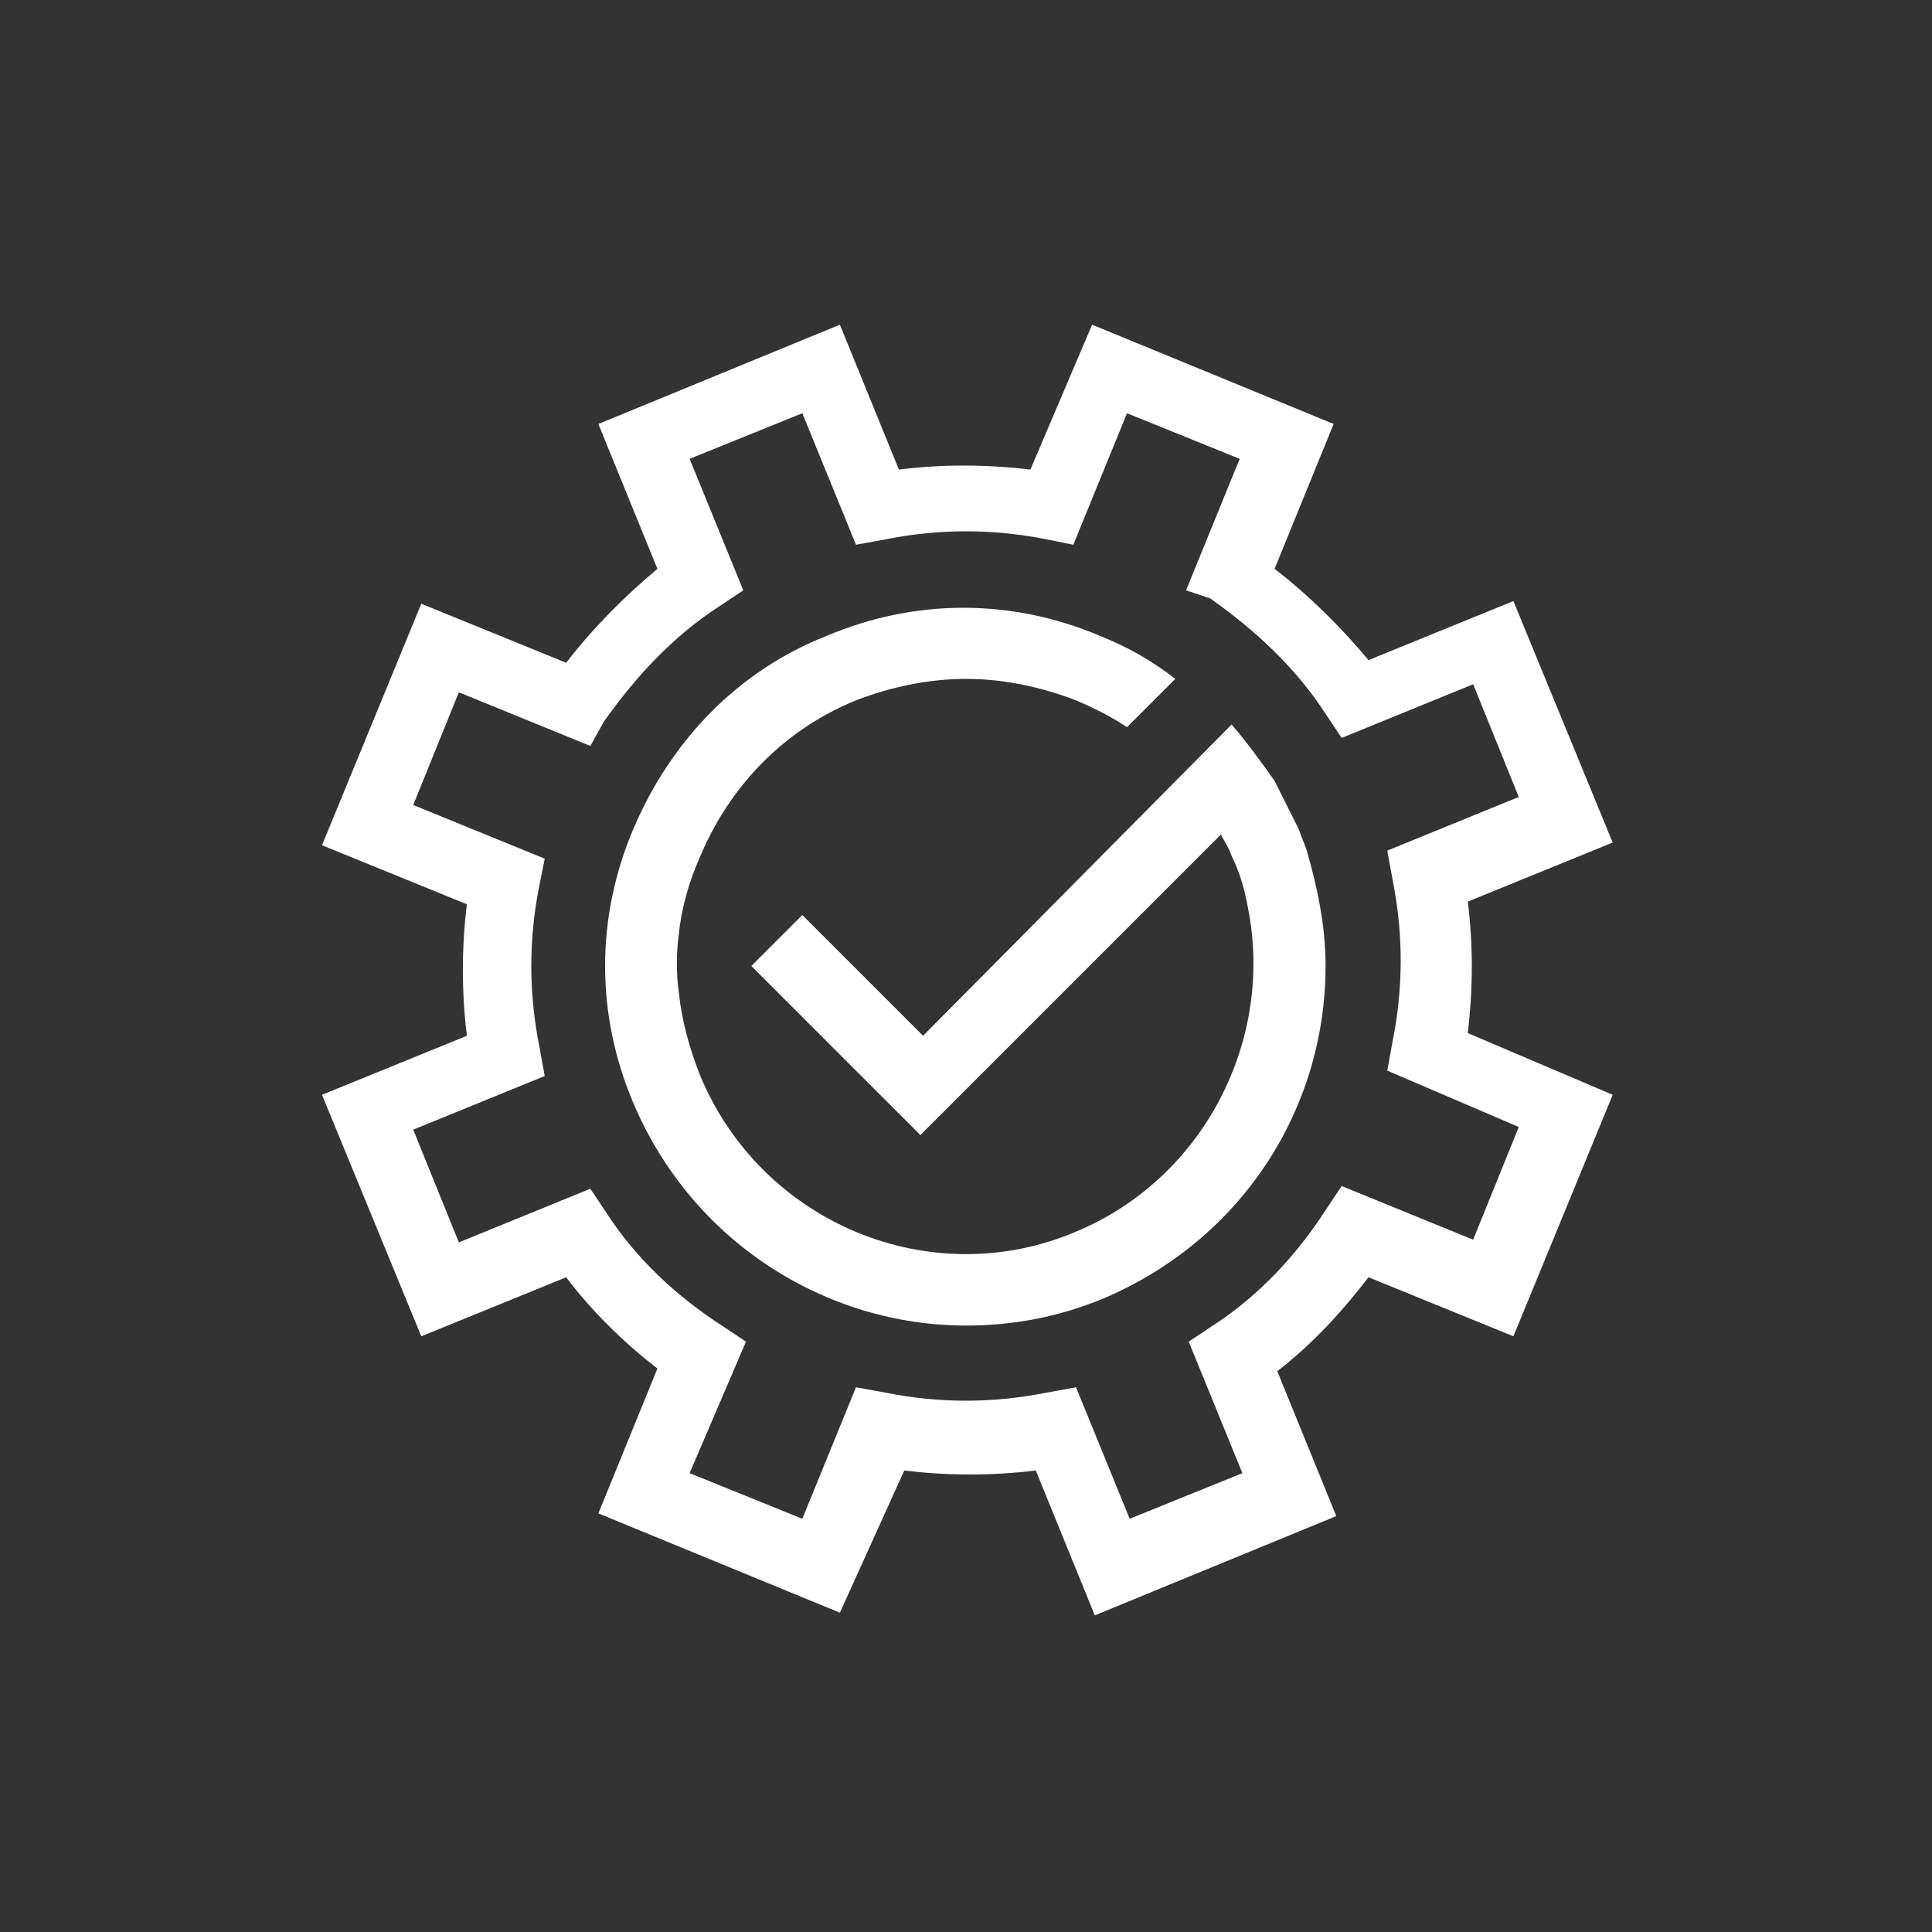
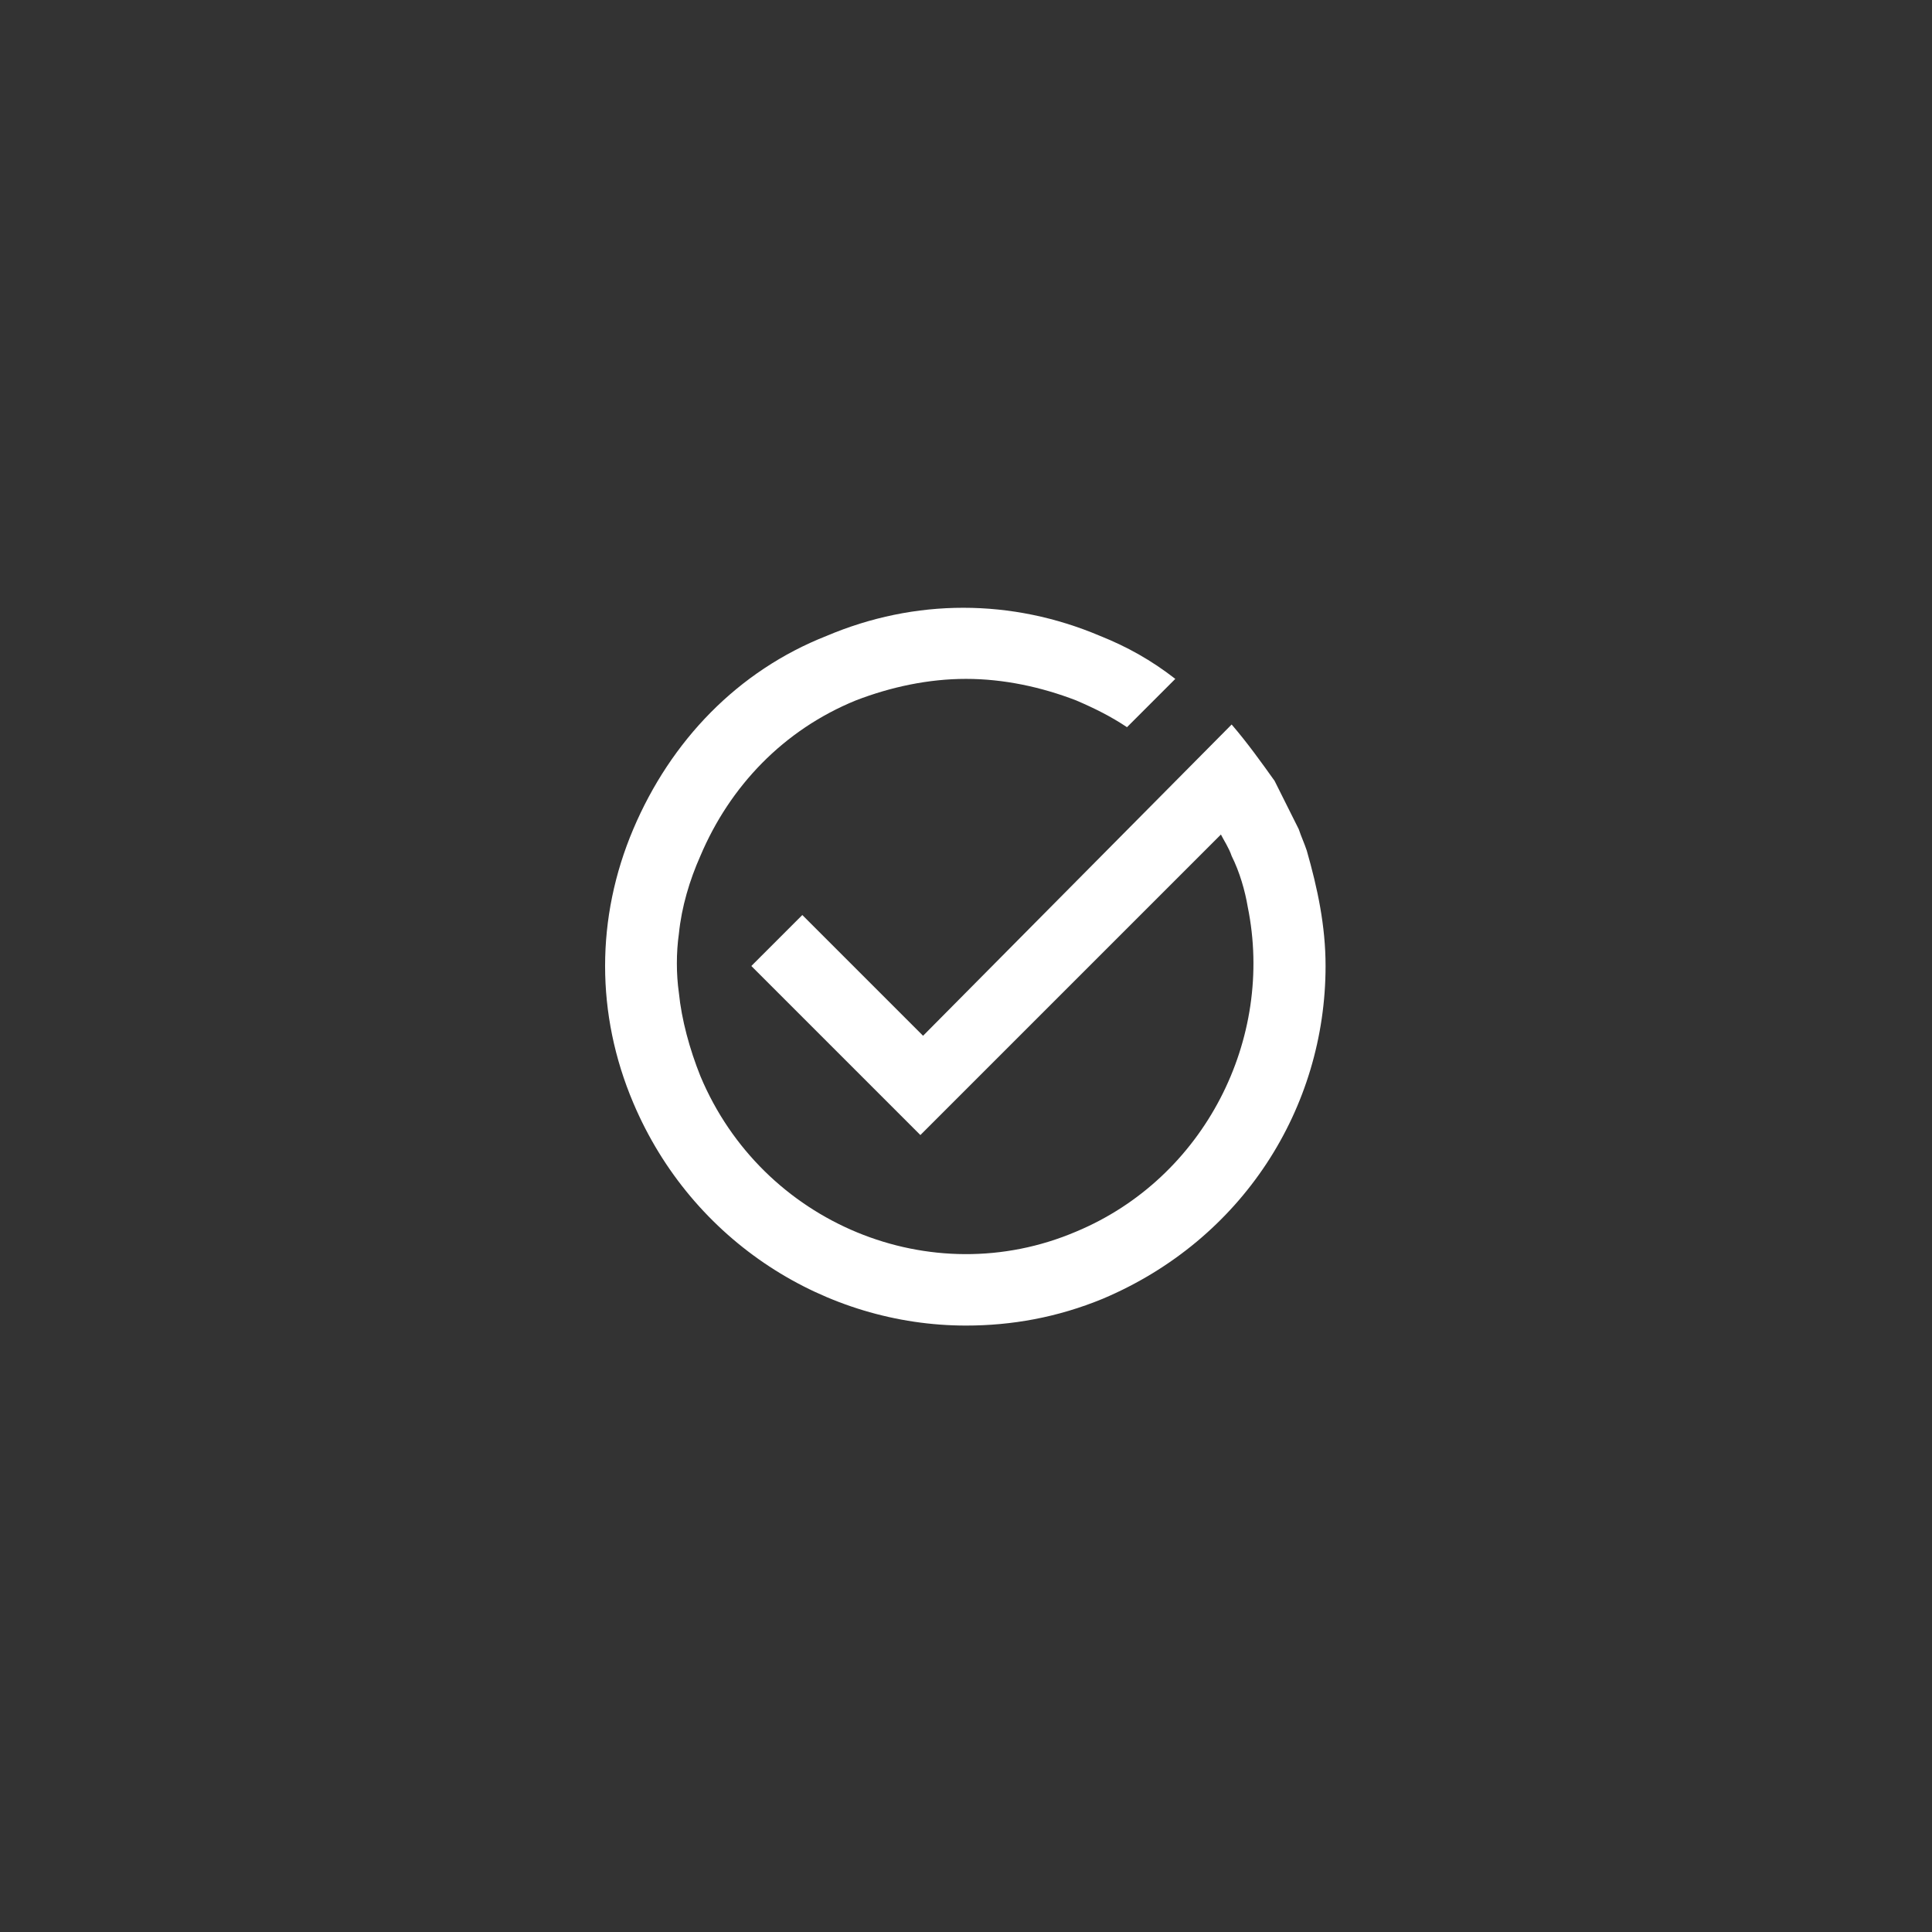
<svg xmlns="http://www.w3.org/2000/svg" version="1.1" id="Laag_1" x="0px" y="0px" viewBox="0 0 72 72" style="enable-background:new 0 0 72 72;" xml:space="preserve">
  <rect x="0" y="0" width="72" height="72" fill="#333333" stroke="none" />
  <style type="text/css">
	.st0{fill:#FFFFFF;}
</style>
  <g>
    <g>
-       <path class="st0" d="M31.3,60.1l-9-3.7l2.2-5.4c-1.3-1-2.5-2.2-3.4-3.4l-5.4,2.2l-3.7-9l5.4-2.2c-0.2-1.6-0.2-3.3,0-4.9l-5.4-2.2    l3.7-9l5.4,2.2c1-1.3,2.2-2.5,3.4-3.5l-2.2-5.4l9-3.7l2.2,5.4c1.6-0.2,3.2-0.2,4.9,0l2.3-5.4l9,3.7l-2.2,5.4    c1.3,1,2.5,2.2,3.5,3.4l5.4-2.2l3.7,9l-5.4,2.2c0.2,1.6,0.2,3.2,0,4.9l5.4,2.3l-3.7,9l-5.4-2.2c-1,1.3-2.1,2.5-3.4,3.5l2.2,5.4    l-9,3.7l-2.2-5.4c-1.6,0.2-3.3,0.2-4.9,0L31.3,60.1z M25.7,54.9l4.2,1.7l2-4.9l1.1,0.2c2,0.4,4,0.4,6,0l1.1-0.2l2,4.9l4.2-1.7    l-2-4.9l0.9-0.6c1.7-1.1,3.1-2.6,4.2-4.3l0.6-0.9l4.9,2l1.7-4.2l-4.9-2.1l0.2-1.1c0.4-2,0.4-4,0-6l-0.2-1.1l4.9-2l-1.7-4.2l-4.9,2    l-0.6-0.9c-1.1-1.7-2.6-3.1-4.3-4.3L44.2,22l2-4.9l-4.2-1.7l-2,4.9l-1-0.2c-2-0.4-4-0.4-6,0l-1.1,0.2l-2-4.9l-4.2,1.7l2,4.9    l-0.9,0.6c-1.7,1.1-3.1,2.6-4.3,4.3L22,27.8l-4.9-2l-1.7,4.2l4.9,2L20.1,33c-0.4,2-0.4,4,0,6l0.2,1.1l-4.9,2l1.7,4.2l4.9-2    l0.6,0.9c1.1,1.7,2.6,3.1,4.3,4.2l0.9,0.6L25.7,54.9z" />
-     </g>
+       </g>
    <g>
      <g>
        <path class="st0" d="M49.4,36c0,5.3-3.1,10.2-8.3,12.4c-1.7,0.7-3.4,1-5.1,1c-5.2,0-10.2-3.1-12.4-8.3c-1.4-3.3-1.4-6.9,0-10.2     c1.4-3.3,3.9-5.9,7.2-7.2c3.3-1.4,6.9-1.4,10.2,0c1,0.4,1.9,0.9,2.8,1.6L42,27.1c-0.6-0.4-1.2-0.7-1.9-1     c-1.3-0.5-2.7-0.8-4.1-0.8s-2.8,0.3-4.1,0.8c-2.7,1.1-4.7,3.2-5.8,5.8c-0.4,0.9-0.7,1.9-0.8,2.9c-0.1,0.7-0.1,1.5,0,2.2     c0,0,0,0,0,0c0.1,1,0.4,2.1,0.8,3.1c2.3,5.5,8.6,8.1,14,5.8c4.8-2,7.4-7.2,6.4-12.1c-0.1-0.6-0.3-1.3-0.6-1.9     c-0.1-0.3-0.3-0.6-0.4-0.8L34.3,42.3l-6.3-6.3l1.9-1.9l4.5,4.5L45.9,27c0.6,0.7,1.1,1.4,1.6,2.1v0c0.3,0.6,0.6,1.2,0.9,1.8     c0.1,0.3,0.2,0.5,0.3,0.8C49.1,33.1,49.4,34.5,49.4,36z" />
      </g>
    </g>
  </g>
</svg>